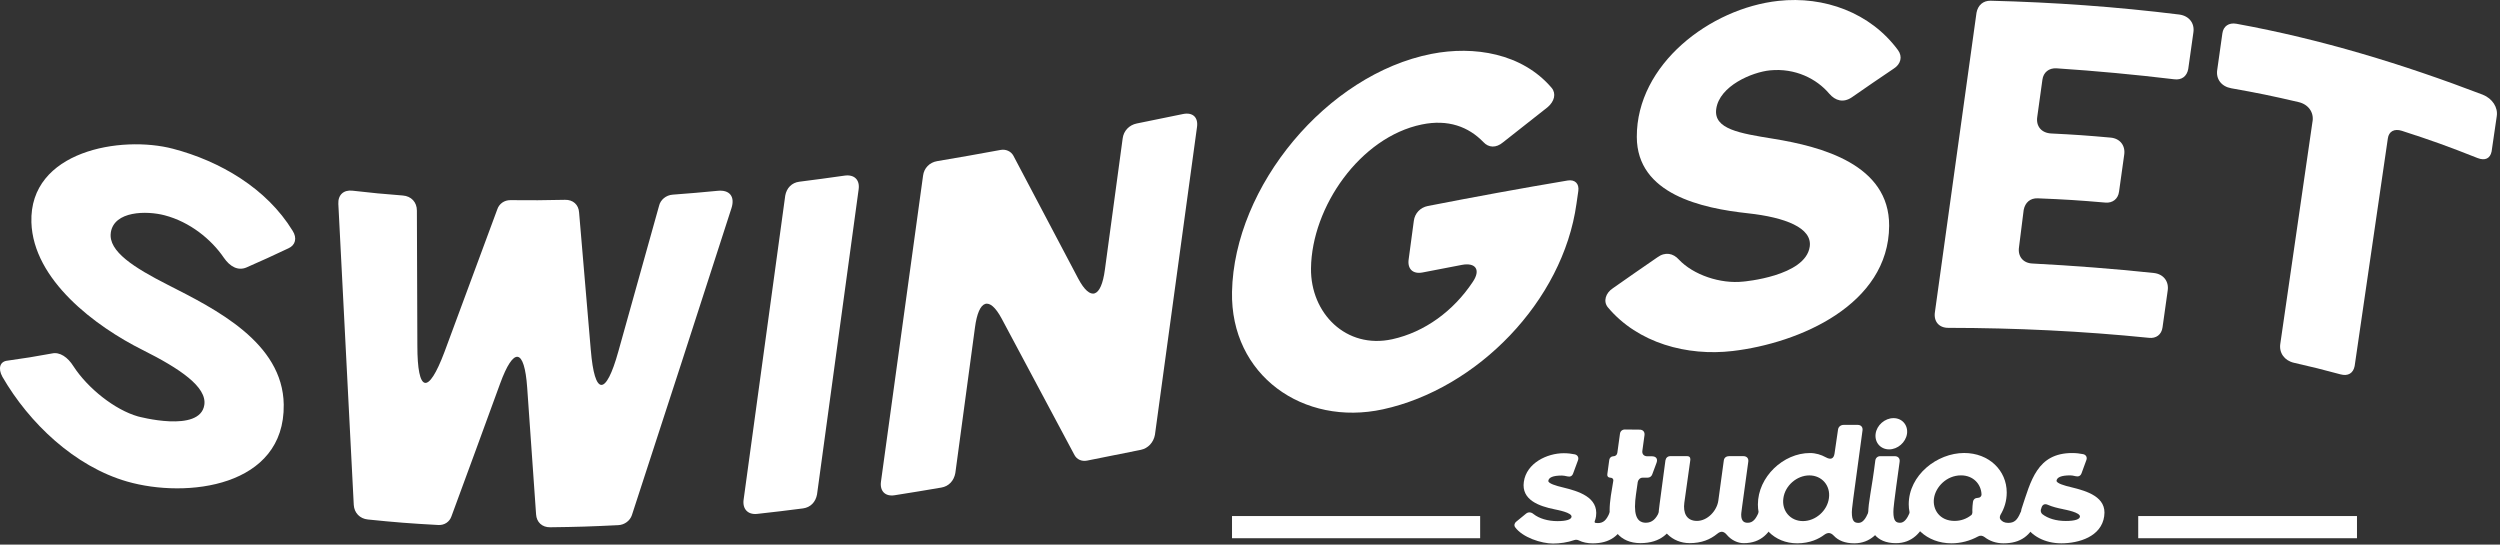
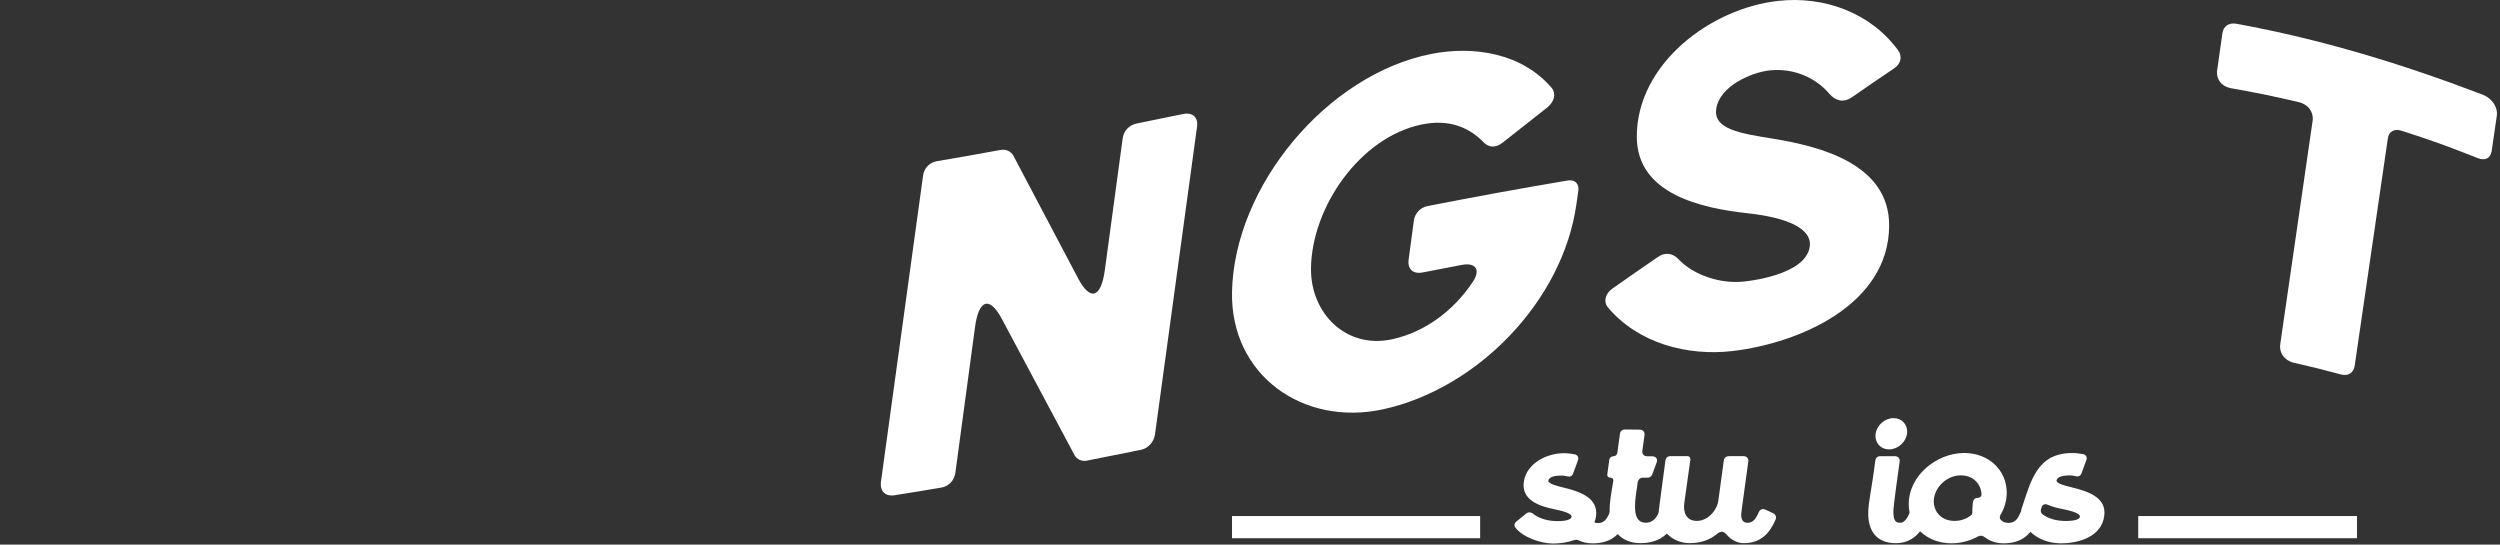
<svg xmlns="http://www.w3.org/2000/svg" width="684" height="149" viewBox="0 0 684 149" fill="none">
  <rect x="0" y="0" width="684" height="149" fill="#333333" stroke="none" />
  <g clip-path="url(#clip0_18657_267)">
-     <path d="M30.32 63.65C29.561 68.77 36.761 73.27 45.92 77.93C58.901 84.54 77.391 93.67 77.63 110.7C77.951 133.26 51.09 136.44 34.791 131.75C20.441 127.62 7.99 115.78 0.651 103.08C-0.629 100.76 0.011 98.86 2.061 98.67C6.92 97.99 9.351 97.6 14.21 96.71C16.381 96.22 18.561 97.76 20.09 100.2C24.05 106.3 31.471 112.15 37.74 113.93C37.74 113.93 54.721 118.55 55.901 110.79C56.651 105.87 49.221 100.85 39.02 95.75C26.11 89.3 9.091 76.6 8.591 60.84C7.971 41.25 33.16 36.98 47.331 40.7C60.16 44.06 72.941 51.5 80.061 63.14C81.341 65.13 80.831 67.1 78.91 67.94C74.311 70.11 72.01 71.17 67.4 73.19C65.1 74.15 62.92 72.94 61.261 70.54C57.81 65.46 51.931 60.7 45.02 58.9C40.16 57.63 31.201 57.65 30.311 63.65H30.32Z" fill="white" />
-     <path d="M161.65 95.8C162.67 108.29 165.74 108.57 169.19 96.12C172.91 82.86 176.62 69.6 180.31 56.34C180.69 54.65 182.23 53.4 184.02 53.26C188.98 52.89 191.46 52.67 196.42 52.2C199.62 51.9 201.15 53.78 200.13 56.95C191.1 84.96 182.03 112.96 172.89 140.93C172.38 142.49 170.84 143.6 169.18 143.68C161.71 144.05 157.98 144.17 150.51 144.26C148.34 144.29 146.8 142.89 146.67 140.71C145.86 129.16 145.05 117.61 144.24 106.06C143.47 95.19 140.53 94.81 136.82 104.98C132.41 117.08 127.98 129.18 123.52 141.26C123.01 142.77 121.6 143.73 119.94 143.64C112.22 143.22 108.35 142.92 100.63 142.13C98.46 141.91 96.92 140.33 96.79 138.14C95.38 110.7 93.98 83.25 92.57 55.81C92.44 53.36 93.98 51.9 96.41 52.17C101.93 52.8 104.7 53.06 110.22 53.49C112.52 53.67 114.06 55.31 114.06 57.61C114.1 69.93 114.15 82.25 114.19 94.57C114.19 107.48 117.13 108.21 121.61 96.29C126.45 83.29 131.26 70.29 136.06 57.27C136.57 55.74 137.98 54.75 139.64 54.76C145.62 54.82 148.62 54.8 154.6 54.67C156.77 54.62 158.31 55.98 158.44 58.15C159.51 70.69 160.57 83.23 161.64 95.77L161.65 95.8Z" fill="white" />
-     <path d="M214.84 53.52C215.22 51.43 216.63 49.98 218.68 49.72C223.64 49.09 226.12 48.75 231.08 48.05C233.77 47.67 235.3 49.23 234.92 51.84C231.13 79.65 227.34 107.46 223.54 135.27C223.16 137.37 221.75 138.83 219.7 139.1C214.69 139.74 212.18 140.05 207.17 140.6C204.61 140.88 203.08 139.25 203.46 136.66C207.26 108.95 211.05 81.24 214.84 53.53V53.52Z" fill="white" />
    <path d="M273.79 41.02C275.2 40.76 276.6 41.4 277.24 42.559C283.15 53.789 289.08 65.019 295.01 76.24C298.33 82.49 301.28 81.519 302.3 73.769C303.92 61.809 305.54 49.849 307.16 37.889C307.42 35.789 308.95 34.209 311 33.789C316.06 32.76 318.6 32.239 323.66 31.2C326.35 30.649 327.88 32.12 327.5 34.76C323.66 62.83 319.83 90.889 315.99 118.96C315.61 121.08 314.07 122.68 312.15 123.07C306.27 124.26 303.33 124.86 297.44 126.02C295.91 126.32 294.63 125.68 293.99 124.52C287.33 112.06 280.68 99.6 274.04 87.139C270.72 80.969 267.77 81.879 266.75 89.609C264.96 102.88 263.17 116.15 261.38 129.42C261 131.53 259.59 133.06 257.54 133.4C252.43 134.27 249.87 134.69 244.75 135.5C242.19 135.9 240.66 134.35 241.04 131.73C244.88 103.84 248.71 75.95 252.55 48.059C252.81 45.969 254.34 44.44 256.39 44.09C263.35 42.91 266.82 42.3 273.78 41.02H273.79Z" fill="white" />
    <path d="M337.08 79.82C337.68 50.94 363.07 20.34 391.68 14.74C403.27 12.47 416.46 14.56 424.54 24.05C425.82 25.62 425.31 27.75 423.39 29.36C418.53 33.16 416.1 35.08 411.24 38.93C409.32 40.56 407.28 40.42 405.87 38.89C401.78 34.66 396.19 32.57 388.99 34.06C372.15 37.53 358.89 56.59 358.69 73.42C358.54 85.7 368.29 95.59 380.94 92.81C389.81 90.86 397.69 85.05 402.93 77.16C405.23 73.79 403.7 71.77 399.99 72.47C395.69 73.28 393.55 73.7 389.25 74.54C386.56 75.07 385.03 73.58 385.41 70.95C385.97 66.75 386.25 64.65 386.82 60.44C387.08 58.34 388.61 56.76 390.66 56.36C403.37 53.88 416.12 51.53 428.89 49.39C430.94 49.05 432.09 50.27 431.83 52.23C431.63 53.64 431.52 54.35 431.32 55.77C427.62 82.37 404.21 106.36 378.38 111.99C356.62 116.73 336.61 102.7 337.08 79.82Z" fill="white" />
    <path d="M469.561 29.82C468.791 35.33 475.991 36.48 485.161 37.96C498.351 40.1 516.961 44.98 516.871 61.78C516.761 83.4 492.261 93.9 474.031 96.04C461.631 97.49 448.131 93.91 439.891 84.06C438.611 82.47 439.251 80.19 441.301 78.85C446.161 75.44 448.591 73.75 453.451 70.41C455.621 68.82 457.801 69.3 459.331 71.01C463.291 75.21 470.711 77.73 476.981 77.04C476.981 77.04 493.961 75.61 495.141 67.5C495.891 62.34 488.421 59.47 478.261 58.36C465.661 56.99 447.881 53.18 447.831 37.47C447.761 17.59 467.911 2.27 486.571 0.24C499.081 -1.13 511.731 3.44 519.301 13.73C520.581 15.47 520.071 17.53 518.151 18.76C513.551 21.86 511.251 23.44 506.641 26.64C504.341 28.19 502.161 27.57 500.501 25.65C497.051 21.55 491.171 18.57 484.261 19.25C479.401 19.73 470.441 23.48 469.561 29.81V29.82Z" fill="white" />
-     <path d="M589.37 74.7C591.93 75.01 593.46 77 593.08 79.51C592.52 83.53 592.24 85.54 591.67 89.56C591.41 91.57 589.88 92.66 587.96 92.43C569.65 90.58 551.52 89.72 533.1 89.7C530.54 89.73 529.01 87.98 529.39 85.41C533.18 58.1 536.97 30.8 540.77 3.49C541.15 1.45 542.56 0.17 544.61 0.2C561.96 0.63 579.04 1.85 596.27 3.98C598.96 4.35 600.49 6.38 600.11 8.88C599.55 12.89 599.27 14.89 598.7 18.9C598.32 20.89 596.91 21.96 594.86 21.69C584.09 20.4 573.46 19.41 562.64 18.69C560.59 18.58 559.06 19.79 558.8 21.83C558.24 25.9 557.96 27.93 557.39 32C557.01 34.54 558.54 36.39 561.23 36.52C567.73 36.84 570.97 37.07 577.47 37.65C580.03 37.88 581.56 39.83 581.18 42.35C580.62 46.39 580.34 48.4 579.77 52.44C579.51 54.46 577.98 55.59 576.06 55.43C568.64 54.79 564.94 54.56 557.52 54.26C555.47 54.18 554.07 55.41 553.68 57.44C553.17 61.51 552.91 63.55 552.4 67.63C552.02 70.18 553.55 72.01 556.11 72.1C567.27 72.68 578.24 73.53 589.36 74.7H589.37Z" fill="white" />
    <path d="M632.72 33.19C633.1 30.73 631.57 28.55 628.88 27.93C621.51 26.21 617.83 25.46 610.47 24.15C607.78 23.67 606.25 21.63 606.63 19.14C607.19 15.14 607.47 13.14 608.04 9.15C608.3 7.15 609.83 6.13 611.88 6.5C635.07 10.73 657.28 17.5 679.27 25.9C681.96 26.98 683.49 29.42 683.11 31.81C682.55 35.67 682.27 37.6 681.7 41.46C681.32 43.35 679.91 44.05 677.86 43.24C669.57 39.96 665.43 38.47 657.15 35.79C655.1 35.13 653.57 35.93 653.31 37.9C650.28 58.65 647.25 79.41 644.23 100.16C643.85 102.1 642.44 102.98 640.39 102.43C635.28 101.05 632.72 100.42 627.6 99.25C625.04 98.66 623.51 96.55 623.89 94.07C626.83 73.78 629.77 53.49 632.71 33.2L632.72 33.19Z" fill="white" />
    <path d="M437.121 143.12C438.651 143.12 439.501 142.36 440.361 140.33C440.721 139.48 441.441 139.16 442.251 139.52L444.411 140.56C445.041 140.83 445.351 141.5 445.041 142.18C443.241 146.64 440.411 148.66 435.731 148.66C434.331 148.66 433.031 148.39 431.951 147.85C431.591 147.67 431.141 147.63 430.741 147.76C428.851 148.43 426.741 148.71 424.891 148.71C421.691 148.71 416.561 147.04 414.541 144.25C414.181 143.75 414.361 143.08 414.851 142.72L417.551 140.51C418.181 140.02 418.951 140.11 419.581 140.65C421.111 141.86 423.491 142.58 426.101 142.58C428.571 142.58 429.881 142.13 429.971 141.41C430.151 140.24 426.101 139.52 425.291 139.34C421.101 138.49 416.201 136.78 416.921 131.83C417.641 126.7 423.261 124 427.851 124C428.971 124 430.011 124.13 430.861 124.31C431.671 124.49 432.031 125.21 431.721 125.98L430.411 129.53C430.141 130.3 429.561 130.52 428.841 130.34C428.301 130.21 427.721 130.11 427.351 130.11C424.831 130.11 423.751 130.65 423.621 131.55C423.531 132.27 425.821 132.94 427.581 133.35C431.851 134.39 437.391 136.01 436.671 141.27C436.581 141.77 436.491 142.21 436.311 142.62C436.221 142.89 436.351 143.03 436.581 143.07L437.121 143.11V143.12Z" fill="white" />
    <path d="M455.792 139.47L457.902 140.46C458.532 140.73 458.852 141.41 458.532 142.08C457.092 145.63 454.482 148.6 448.812 148.6C443.142 148.6 440.392 144.55 440.392 139.74C440.392 136.95 440.972 134.25 441.382 131.64C441.512 131.1 441.152 130.69 440.572 130.69C440.032 130.69 439.672 130.33 439.762 129.75L440.302 125.79C440.392 125.25 440.842 124.84 441.382 124.84C441.962 124.84 442.422 124.48 442.502 123.9L443.222 118.68C443.312 117.96 443.852 117.51 444.572 117.51L448.622 117.55C449.522 117.55 450.062 118.18 449.932 119.08L449.352 123.31C449.212 124.21 449.752 124.84 450.702 124.84H451.962C453.132 124.84 453.632 125.56 453.222 126.64L452.052 129.79C451.872 130.33 451.382 130.69 450.792 130.69H449.442C448.772 130.69 448.232 131.19 448.092 131.86C447.782 134.29 447.332 136.45 447.332 138.61C447.332 142.44 449.002 143.02 450.302 143.02C452.052 143.02 453.092 141.9 453.852 140.23C454.212 139.37 454.932 139.06 455.792 139.47Z" fill="white" />
    <path d="M483.06 139.43L485.13 140.42C485.81 140.74 486.08 141.41 485.81 142.13C484.28 145.68 481.94 148.61 477.08 148.61C475.46 148.61 473.71 147.8 472.49 146.36C471.68 145.37 470.87 145.19 469.84 146.04C467.9 147.62 465.56 148.6 462.28 148.6C457.51 148.6 453.82 145 453.82 140.23C453.82 139.78 453.86 139.37 455.66 125.97C455.79 125.25 456.29 124.8 457.01 124.8H461.6C462.63 124.8 462.5 125.75 462.45 126.01L460.83 137.57C460.47 140.27 461.37 142.52 464.29 142.52C467.21 142.52 469.78 139.69 470.14 136.94L471.63 126.01C471.67 125.7 471.85 124.8 473.16 124.8H476.98C477.93 124.8 478.47 125.43 478.33 126.33C476.44 140.01 476.39 140.41 476.39 140.82C476.39 142.75 477.34 143.03 478.19 143.03C479.63 143.03 480.44 141.91 481.16 140.2C481.52 139.39 482.24 139.08 483.05 139.44L483.06 139.43Z" fill="white" />
-     <path d="M513.031 139.47L515.151 140.5C515.781 140.77 516.101 141.45 515.821 142.12C514.381 145.67 511.771 148.65 507.321 148.65C504.761 148.65 502.961 147.88 501.741 146.58C500.931 145.72 500.121 145.59 499.131 146.31C497.651 147.43 495.211 148.65 491.711 148.65C485.411 148.65 480.961 143.97 480.961 138.03C480.961 130.47 487.931 123.95 495.181 123.95C496.801 123.95 498.241 124.4 499.551 125.12C500.851 125.84 501.711 125.57 501.931 124.08L502.881 117.56C502.971 116.79 503.601 116.25 504.411 116.25H508.281C509.181 116.25 509.721 116.88 509.581 117.78C506.751 138.39 506.661 139.33 506.661 140.14C506.661 142.66 507.381 143.06 508.501 143.06C509.621 143.06 510.441 141.94 511.161 140.23C511.521 139.42 512.241 139.11 513.051 139.47H513.031ZM500.391 136.32C500.891 132.86 498.461 130.07 495.041 130.07C491.621 130.07 488.381 132.86 487.931 136.32C487.431 139.74 489.821 142.57 493.281 142.57C496.741 142.57 499.941 139.74 500.391 136.32Z" fill="white" />
    <path d="M524.42 139.43L526.54 140.42C527.21 140.74 527.48 141.41 527.21 142.09C525.68 145.69 523.16 148.61 518.71 148.61C513.18 148.61 511.15 144.97 511.15 140.51C511.15 137.32 512.1 133.99 513.08 126.02C513.17 125.3 513.71 124.81 514.43 124.81H518.39C519.33 124.81 519.87 125.44 519.74 126.34C518.12 137.95 518.03 139.16 518.03 140.06C518.03 142.58 518.75 143.03 519.87 143.03C520.99 143.03 521.81 141.91 522.53 140.2C522.89 139.39 523.61 139.08 524.42 139.44V139.43ZM513.17 118.68C513.48 116.34 515.69 114.4 518.07 114.4C520.45 114.4 522.07 116.33 521.76 118.68C521.4 121.06 519.2 122.95 516.86 122.95C514.52 122.95 512.86 121.06 513.17 118.68Z" fill="white" />
    <path d="M554.66 139.47L556.781 140.5C557.451 140.77 557.771 141.45 557.451 142.12C555.601 146.62 552.821 148.65 548.141 148.65C546.111 148.65 544.36 148.02 542.97 146.94C542.43 146.53 541.8 146.44 541.22 146.76C539.01 147.97 536.49 148.65 533.93 148.65C527.14 148.65 522.23 143.92 522.23 137.98C522.23 129.97 530.011 123.94 537.391 123.94C544.181 123.94 549.04 128.71 549.04 134.74C549.04 137.13 548.371 139.11 547.331 140.86C547.151 141.22 547.06 141.72 547.29 142.07C547.79 142.74 548.461 143.06 549.451 143.06C551.071 143.06 551.921 142.34 552.781 140.27C553.141 139.42 553.86 139.1 554.67 139.46L554.66 139.47ZM539.271 141C539.771 140.6 539.63 140.01 539.63 139.52C539.63 138.8 539.72 137.99 539.81 137.27C539.9 136.64 540.391 136.23 541.021 136.23C541.691 136.23 542.191 135.82 542.141 135.19C542.011 132.49 539.931 130.06 536.521 130.06C532.611 130.06 529.591 133.21 529.141 136.31C528.691 139.37 530.67 142.52 534.76 142.52C536.51 142.52 538.05 141.94 539.26 140.99L539.271 141Z" fill="white" />
    <path d="M575.721 141.18C574.961 146.85 568.751 148.65 563.971 148.65C559.521 148.65 555.691 146.67 553.891 143.34C553.621 142.89 553.801 142.31 554.211 142.04C554.661 141.73 554.661 141.37 554.161 141.09L553.761 140.96C553.131 140.65 552.861 139.97 553.091 139.25C555.651 131.56 557.321 123.95 566.951 123.95C568.071 123.95 569.061 124.08 569.961 124.26C570.771 124.44 571.131 125.16 570.811 125.93L569.511 129.48C569.241 130.25 568.611 130.47 567.891 130.29C567.351 130.15 566.771 130.06 566.451 130.06C563.931 130.06 562.801 130.6 562.671 131.5C562.581 132.22 564.881 132.89 566.671 133.3C570.951 134.34 576.481 135.96 575.711 141.18H575.721ZM564.381 139.29C562.991 139.02 561.501 138.66 560.201 138.08C559.441 137.77 558.851 138.04 558.581 138.8C558.541 138.98 558.491 139.16 558.401 139.34C558.271 139.79 558.401 140.33 558.761 140.65C560.291 141.86 562.591 142.54 565.201 142.54C567.671 142.54 568.981 142.09 569.071 141.37C569.211 140.2 565.201 139.48 564.391 139.3L564.381 139.29Z" fill="white" />
    <path d="M404.97 141.19H337.08V147.26H404.97V141.19Z" fill="white" />
    <path d="M644.87 141.19H585.02V147.26H644.87V141.19Z" fill="white" />
  </g>
  <defs>
    <clipPath id="clip0_18657_267">
      <rect width="683.16" height="148.7" fill="white" />
    </clipPath>
  </defs>
</svg>